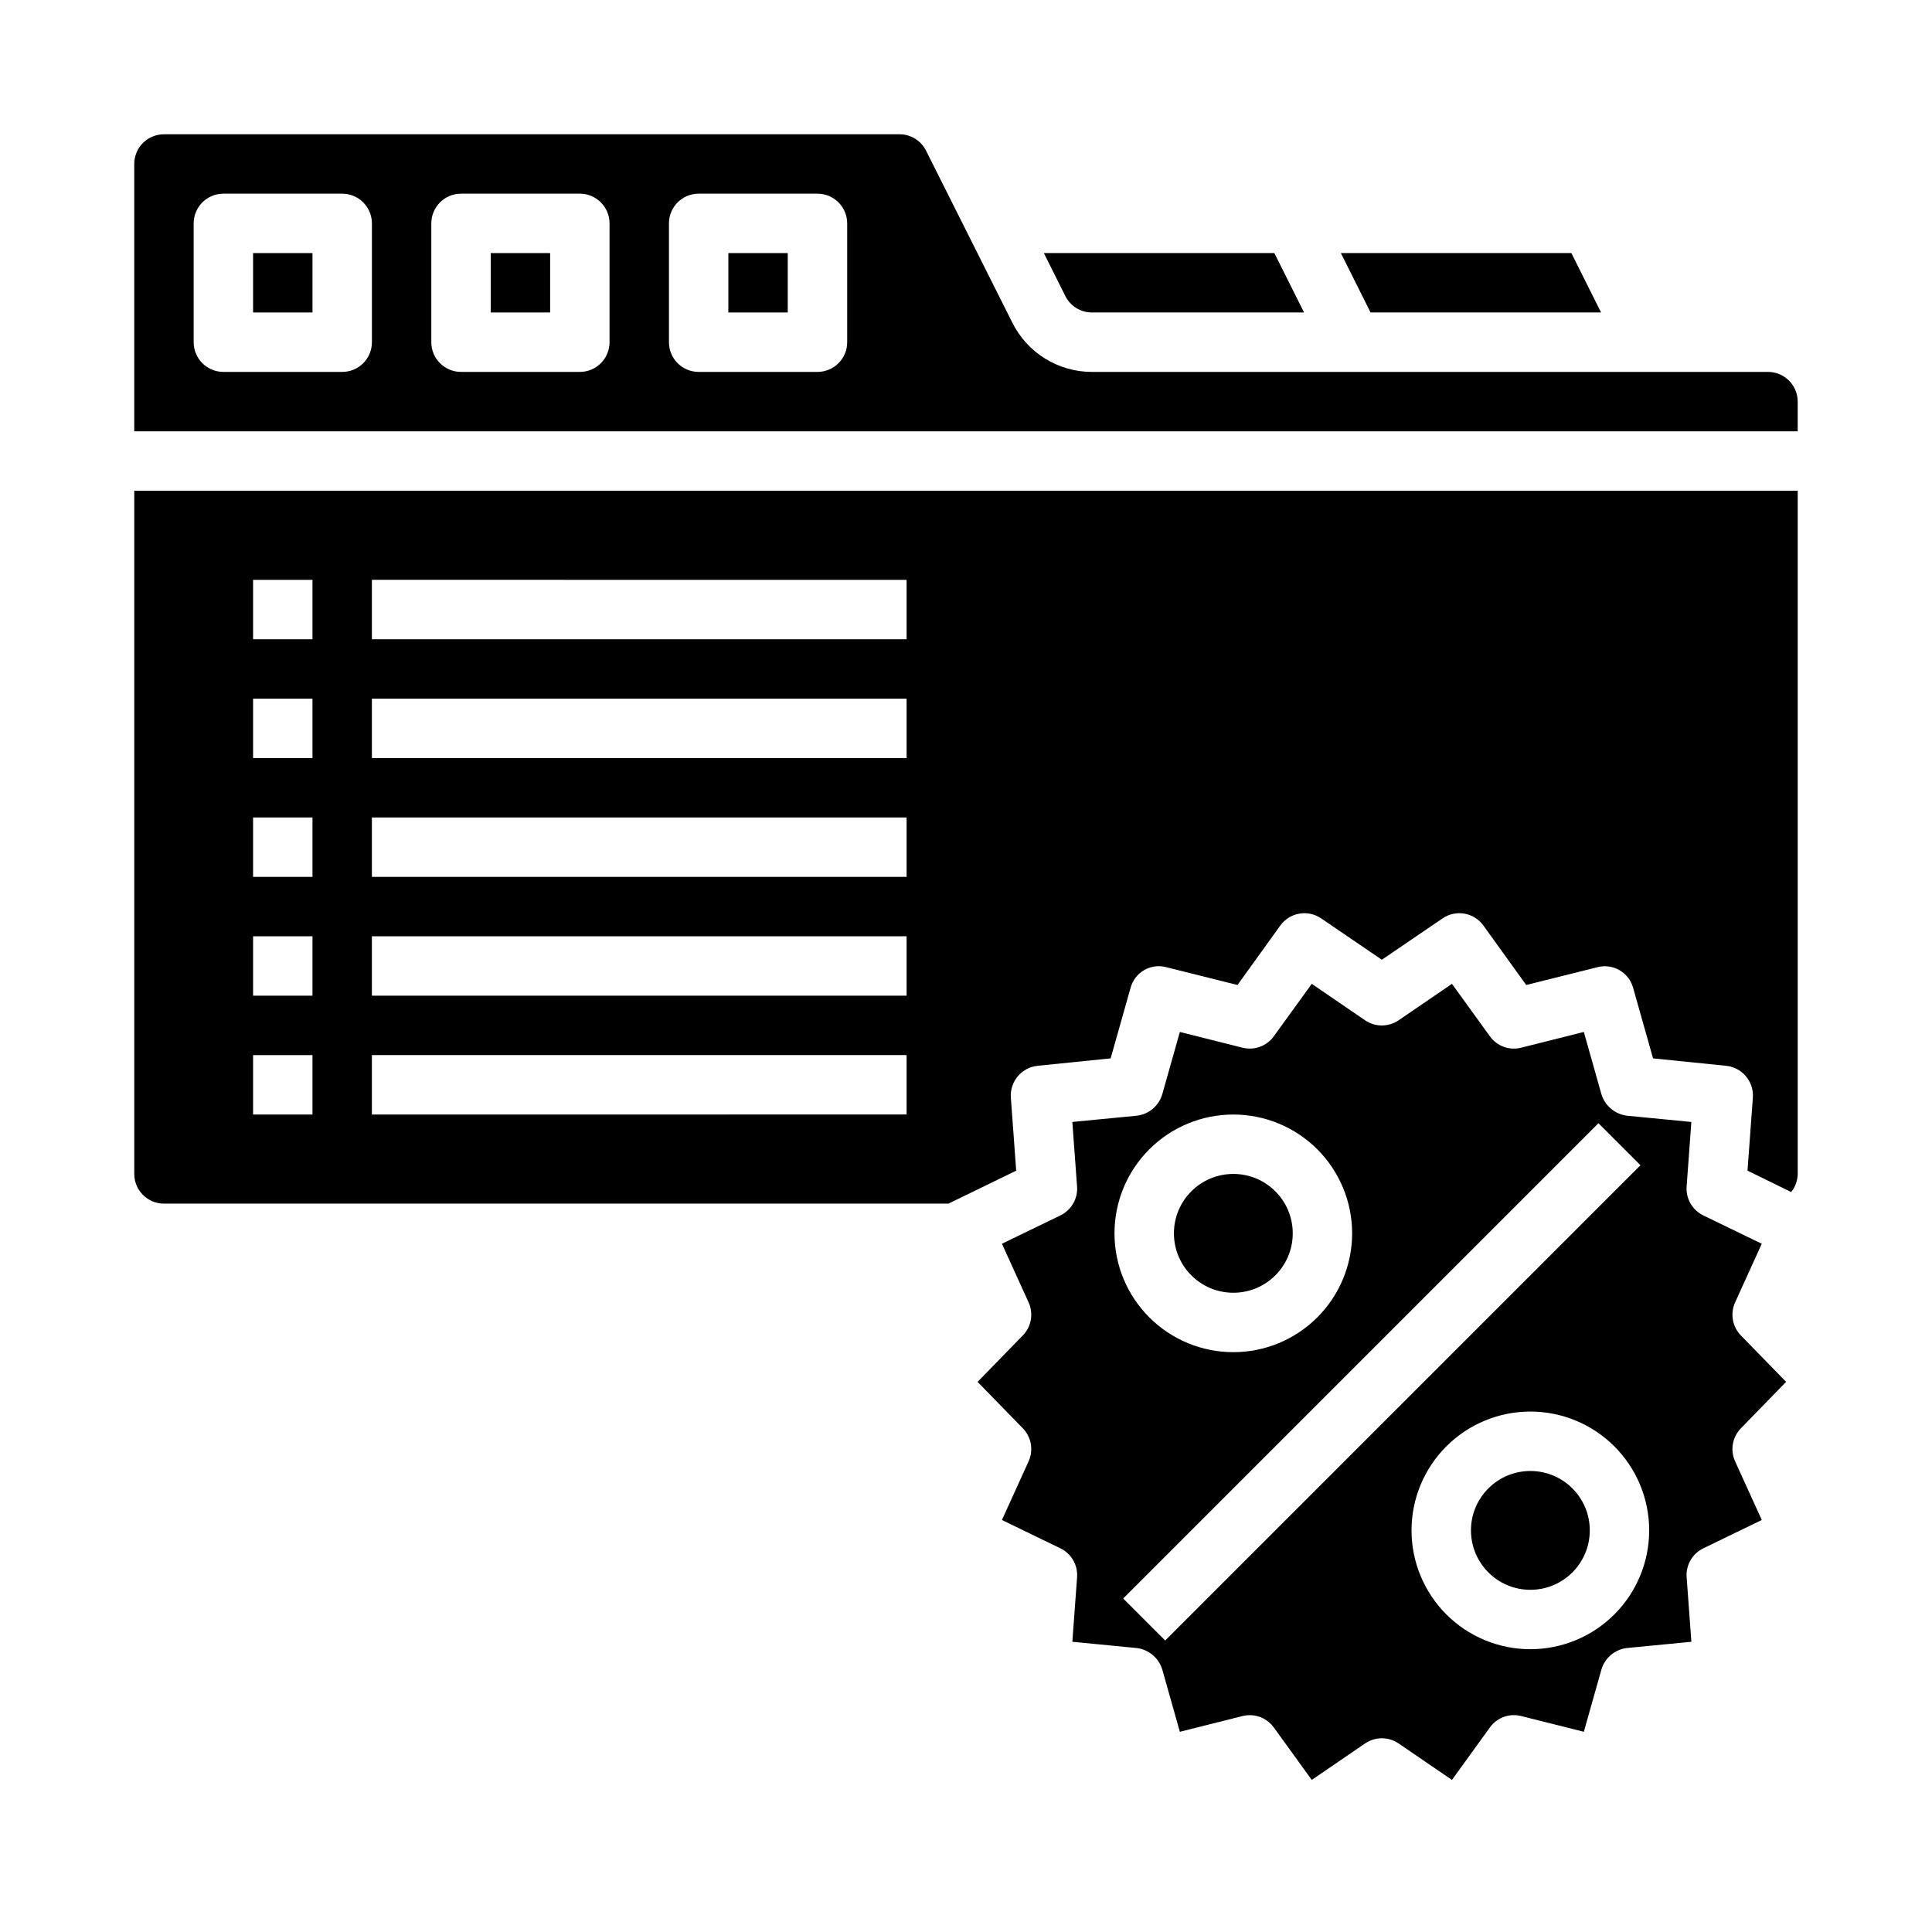
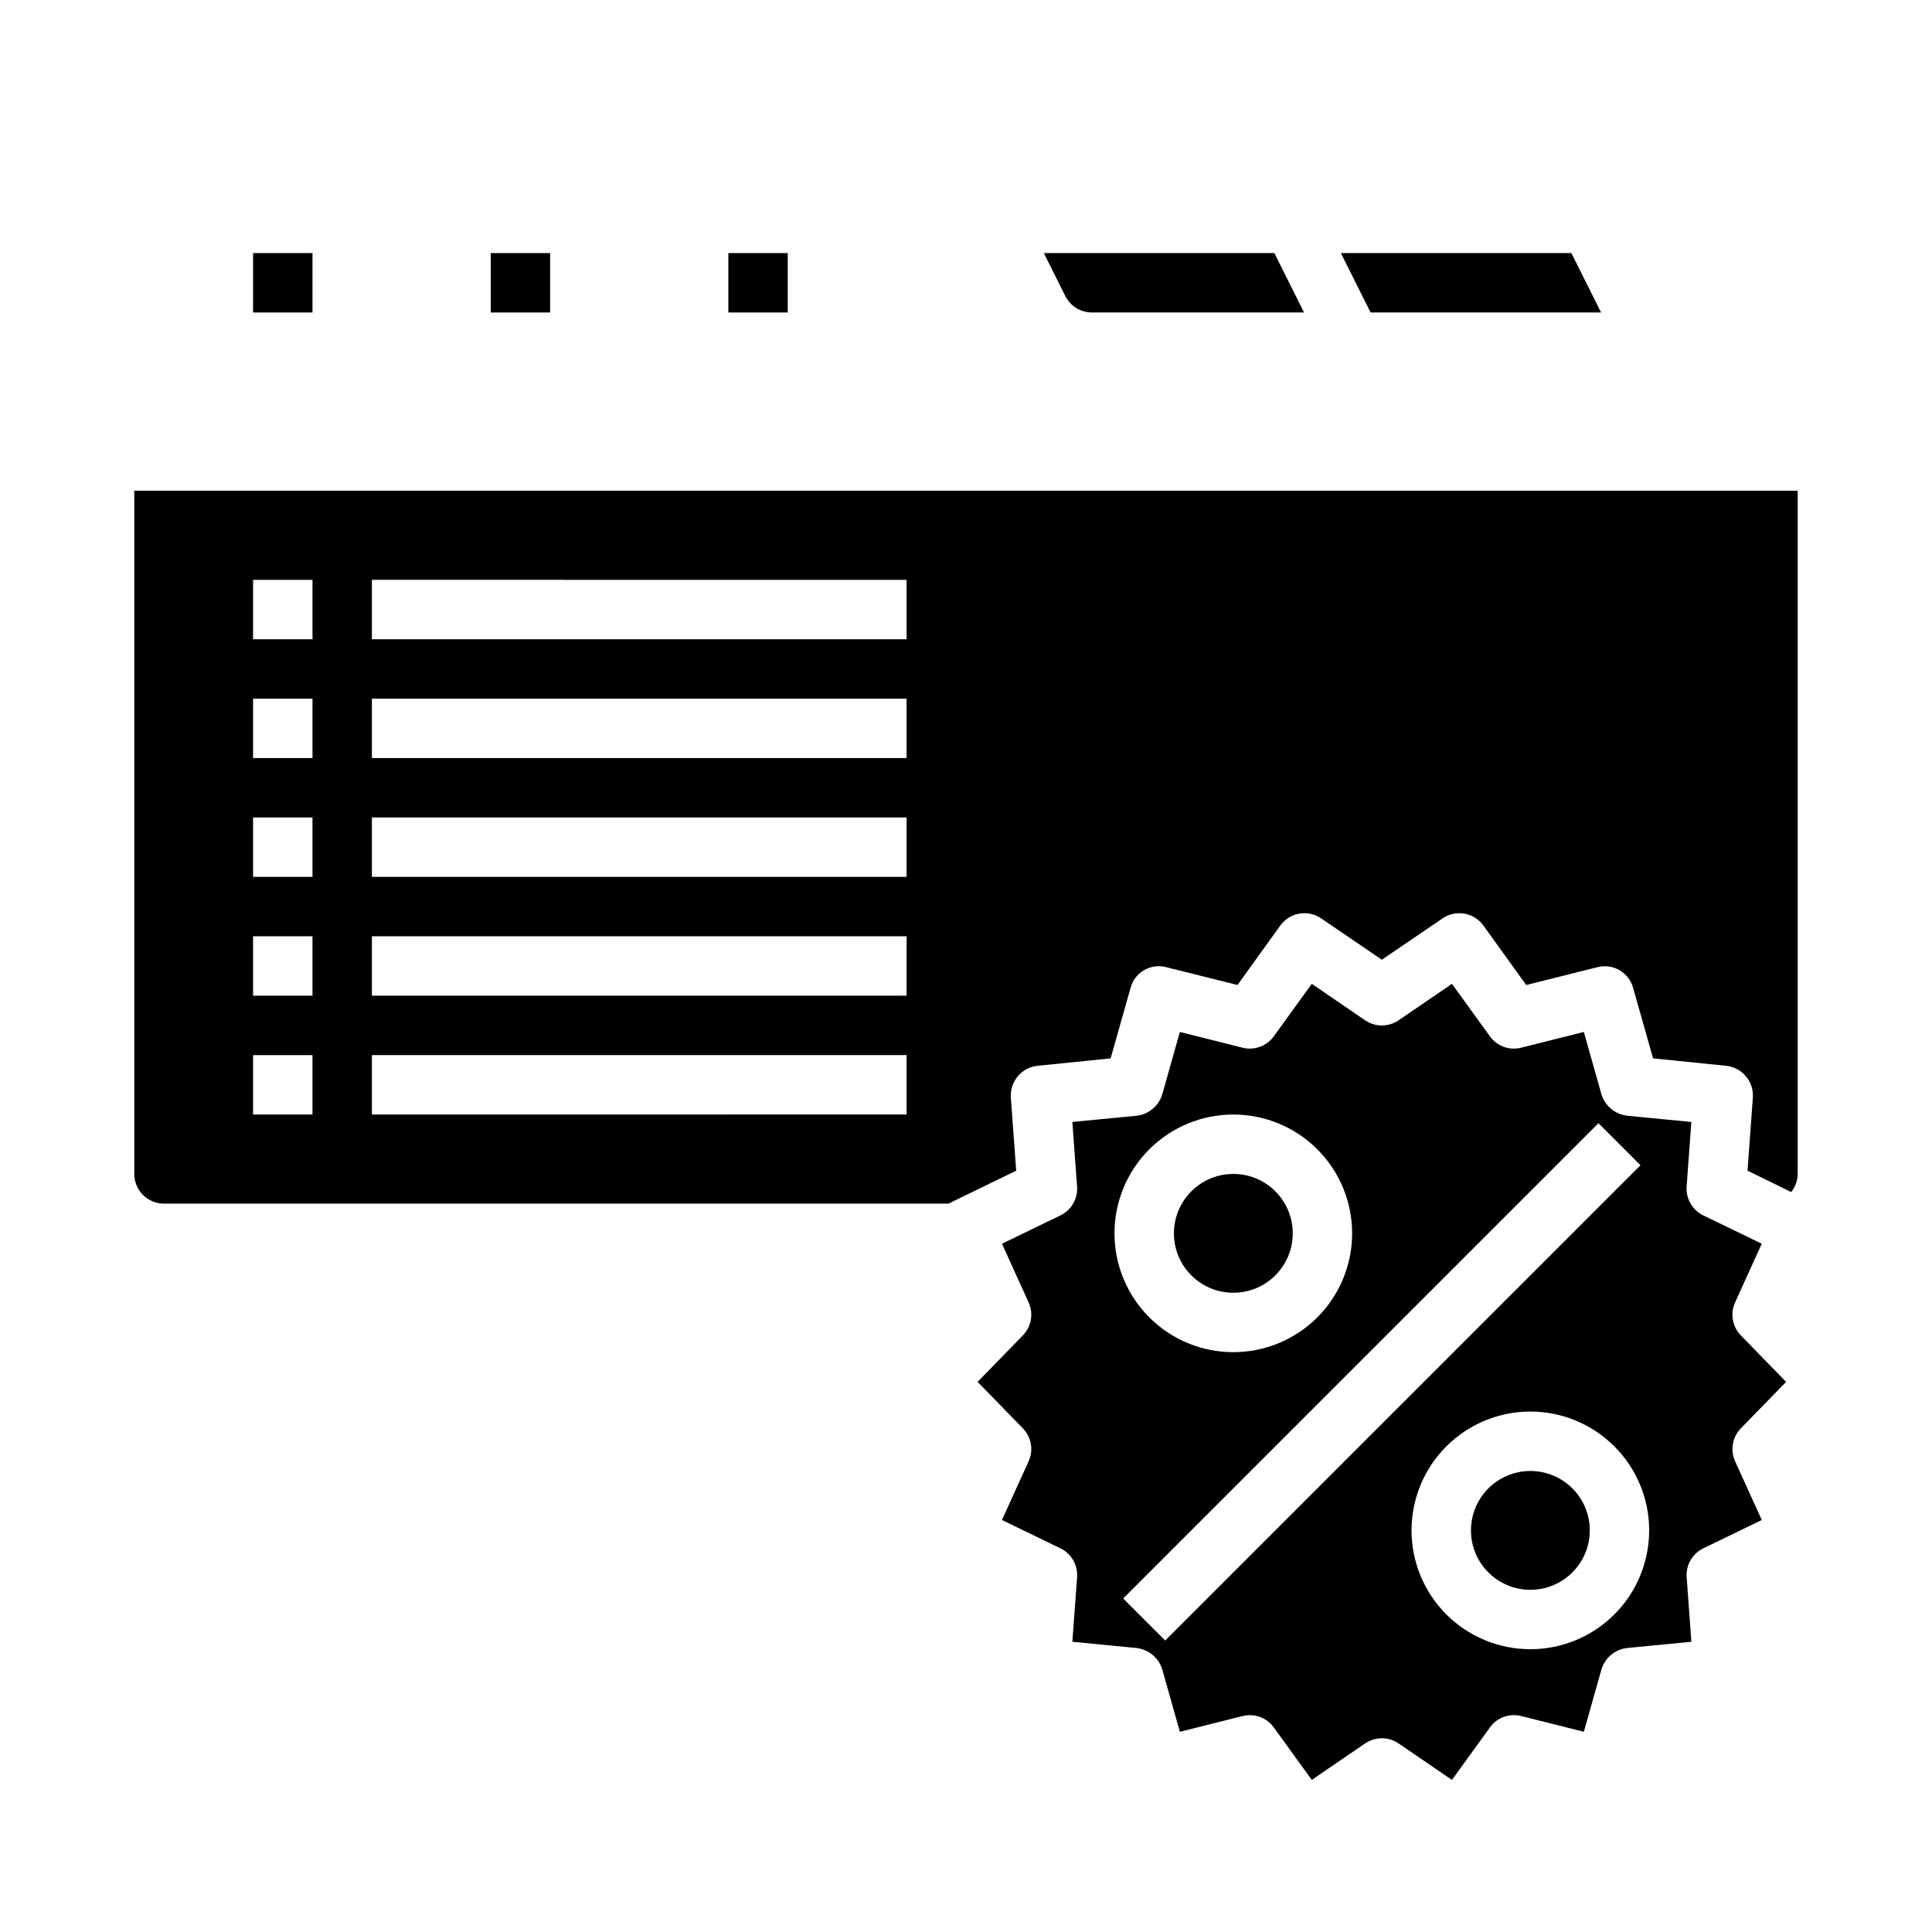
<svg xmlns="http://www.w3.org/2000/svg" fill="#000000" width="800px" height="800px" version="1.1" viewBox="144 144 512 512">
  <g>
    <path d="m337.02 211.07h15.742v15.742h-15.742z" />
    <path d="m274.05 211.07h15.742v15.742h-15.742z" />
-     <path d="m612.54 242.56h-179.17c-4.383 0.004-8.684-1.215-12.41-3.527-3.731-2.309-6.738-5.613-8.688-9.539l-22.828-45.5v-0.004c-1.324-2.703-4.074-4.414-7.086-4.406h-194.91c-2.086 0-4.09 0.828-5.566 2.305-1.477 1.477-2.305 3.481-2.305 5.566v70.848h440.83v-7.871c0-2.086-0.828-4.09-2.305-5.566-1.477-1.477-3.477-2.305-5.566-2.305zm-369.98-7.871c0 2.086-0.828 4.09-2.305 5.566-1.477 1.477-3.481 2.305-5.566 2.305h-31.488c-4.348 0-7.875-3.523-7.875-7.871v-31.488c0-4.348 3.527-7.875 7.875-7.875h31.488c2.086 0 4.09 0.832 5.566 2.309 1.477 1.477 2.305 3.477 2.305 5.566zm62.977 0c0 2.086-0.832 4.09-2.305 5.566-1.477 1.477-3.481 2.305-5.566 2.305h-31.488c-4.348 0-7.875-3.523-7.875-7.871v-31.488c0-4.348 3.527-7.875 7.875-7.875h31.488c2.086 0 4.09 0.832 5.566 2.309 1.473 1.477 2.305 3.477 2.305 5.566zm62.977 0c0 2.086-0.832 4.09-2.309 5.566-1.477 1.477-3.477 2.305-5.566 2.305h-31.488c-4.348 0-7.871-3.523-7.871-7.871v-31.488c0-4.348 3.523-7.875 7.871-7.875h31.488c2.09 0 4.09 0.832 5.566 2.309 1.477 1.477 2.309 3.477 2.309 5.566z" />
    <path d="m568.3 226.81-7.871-15.742h-61.086l7.871 15.742z" />
    <path d="m211.07 211.07h15.742v15.742h-15.742z" />
    <path d="m433.38 226.81h56.207l-7.871-15.742h-61.086l5.668 11.336c1.324 2.703 4.074 4.414 7.082 4.406z" />
    <path d="m565.31 549.57c0 8.695-7.051 15.746-15.746 15.746-8.695 0-15.742-7.051-15.742-15.746 0-8.695 7.047-15.742 15.742-15.742 8.695 0 15.746 7.047 15.746 15.742" />
-     <path d="m617.34 510.21-11.965-12.281c-2.273-2.309-2.898-5.777-1.574-8.738l7.086-15.586-15.43-7.477c-2.922-1.383-4.699-4.414-4.488-7.637l1.258-17.16-17.004-1.652 0.004-0.004c-3.227-0.371-5.922-2.633-6.848-5.746l-4.644-16.453-16.609 4.172-0.004 0.004c-3.106 0.793-6.387-0.395-8.266-2.992l-10.074-13.934-14.168 9.684h-0.004c-2.66 1.797-6.152 1.797-8.816 0l-14.168-9.684-10.078 13.934c-1.887 2.586-5.156 3.769-8.266 2.992l-16.609-4.172-4.644 16.453v-0.004c-0.891 3.106-3.559 5.371-6.769 5.746l-17.082 1.652 1.258 17.16 0.004 0.004c0.211 3.223-1.566 6.254-4.488 7.637l-15.43 7.477 7.086 15.586c1.324 2.961 0.699 6.43-1.574 8.738l-11.965 12.281 11.965 12.281c2.273 2.309 2.898 5.777 1.574 8.738l-7.086 15.586 15.43 7.477c2.922 1.383 4.699 4.41 4.488 7.637l-1.258 17.16 17.004 1.652h-0.004c3.227 0.375 5.922 2.637 6.848 5.75l4.644 16.453 16.609-4.172v-0.004c0.621-0.156 1.254-0.234 1.891-0.234 2.519-0.008 4.891 1.191 6.375 3.227l10.078 13.934 14.168-9.684c2.664-1.797 6.156-1.797 8.816 0l14.168 9.684 10.078-13.934c1.879-2.602 5.16-3.785 8.266-2.992l16.609 4.172 4.644-16.453 0.004 0.004c0.891-3.106 3.559-5.371 6.769-5.75l17.082-1.652-1.258-17.16h-0.004c-0.211-3.227 1.566-6.254 4.488-7.637l15.43-7.477-7.086-15.586c-1.324-2.961-0.699-6.43 1.574-8.738zm-146.5-70.848c8.352 0 16.359 3.316 22.266 9.223 5.902 5.906 9.223 13.914 9.223 22.266 0 8.352-3.32 16.359-9.223 22.266-5.906 5.902-13.914 9.223-22.266 9.223-8.352 0-16.359-3.32-22.266-9.223-5.906-5.906-9.223-13.914-9.223-22.266 0-8.352 3.316-16.359 9.223-22.266s13.914-9.223 22.266-9.223zm-18.051 139.39-11.133-11.133 125.95-125.95 11.133 11.133zm96.77 2.305c-8.352 0-16.359-3.316-22.266-9.223s-9.223-13.914-9.223-22.266c0-8.352 3.316-16.359 9.223-22.266s13.914-9.223 22.266-9.223c8.352 0 16.359 3.316 22.266 9.223s9.223 13.914 9.223 22.266c0 8.352-3.316 16.359-9.223 22.266s-13.914 9.223-22.266 9.223z" />
+     <path d="m617.34 510.21-11.965-12.281c-2.273-2.309-2.898-5.777-1.574-8.738l7.086-15.586-15.43-7.477c-2.922-1.383-4.699-4.414-4.488-7.637l1.258-17.16-17.004-1.652 0.004-0.004c-3.227-0.371-5.922-2.633-6.848-5.746l-4.644-16.453-16.609 4.172-0.004 0.004c-3.106 0.793-6.387-0.395-8.266-2.992l-10.074-13.934-14.168 9.684c-2.66 1.797-6.152 1.797-8.816 0l-14.168-9.684-10.078 13.934c-1.887 2.586-5.156 3.769-8.266 2.992l-16.609-4.172-4.644 16.453v-0.004c-0.891 3.106-3.559 5.371-6.769 5.746l-17.082 1.652 1.258 17.16 0.004 0.004c0.211 3.223-1.566 6.254-4.488 7.637l-15.43 7.477 7.086 15.586c1.324 2.961 0.699 6.43-1.574 8.738l-11.965 12.281 11.965 12.281c2.273 2.309 2.898 5.777 1.574 8.738l-7.086 15.586 15.43 7.477c2.922 1.383 4.699 4.41 4.488 7.637l-1.258 17.16 17.004 1.652h-0.004c3.227 0.375 5.922 2.637 6.848 5.75l4.644 16.453 16.609-4.172v-0.004c0.621-0.156 1.254-0.234 1.891-0.234 2.519-0.008 4.891 1.191 6.375 3.227l10.078 13.934 14.168-9.684c2.664-1.797 6.156-1.797 8.816 0l14.168 9.684 10.078-13.934c1.879-2.602 5.16-3.785 8.266-2.992l16.609 4.172 4.644-16.453 0.004 0.004c0.891-3.106 3.559-5.371 6.769-5.75l17.082-1.652-1.258-17.16h-0.004c-0.211-3.227 1.566-6.254 4.488-7.637l15.43-7.477-7.086-15.586c-1.324-2.961-0.699-6.43 1.574-8.738zm-146.5-70.848c8.352 0 16.359 3.316 22.266 9.223 5.902 5.906 9.223 13.914 9.223 22.266 0 8.352-3.32 16.359-9.223 22.266-5.906 5.902-13.914 9.223-22.266 9.223-8.352 0-16.359-3.32-22.266-9.223-5.906-5.906-9.223-13.914-9.223-22.266 0-8.352 3.316-16.359 9.223-22.266s13.914-9.223 22.266-9.223zm-18.051 139.39-11.133-11.133 125.95-125.95 11.133 11.133zm96.77 2.305c-8.352 0-16.359-3.316-22.266-9.223s-9.223-13.914-9.223-22.266c0-8.352 3.316-16.359 9.223-22.266s13.914-9.223 22.266-9.223c8.352 0 16.359 3.316 22.266 9.223s9.223 13.914 9.223 22.266c0 8.352-3.316 16.359-9.223 22.266s-13.914 9.223-22.266 9.223z" />
    <path d="m486.59 470.85c0 8.695-7.047 15.742-15.742 15.742-8.695 0-15.746-7.047-15.746-15.742 0-8.695 7.051-15.746 15.746-15.746 8.695 0 15.742 7.051 15.742 15.746" />
    <path d="m179.58 455.1c0 2.09 0.828 4.09 2.305 5.566 1.477 1.477 3.481 2.309 5.566 2.309h207.98c0.156-0.078 0.234-0.156 0.395-0.234l17.477-8.5-1.418-19.363v-0.008c-0.293-4.258 2.84-7.981 7.082-8.422l19.363-1.969 5.273-18.656h0.004c0.52-1.988 1.805-3.684 3.578-4.719 1.773-1.035 3.887-1.32 5.867-0.793l18.895 4.723 11.336-15.742c2.5-3.484 7.332-4.324 10.863-1.891l16.059 10.941 16.059-10.941c3.531-2.434 8.363-1.594 10.863 1.891l11.336 15.742 18.895-4.723c4.125-1.059 8.336 1.398 9.445 5.512l5.273 18.656 19.363 1.969h0.004c4.242 0.441 7.375 4.164 7.082 8.422l-1.418 19.363 11.57 5.668 0.004 0.004c1.098-1.363 1.707-3.055 1.73-4.805v-181.05h-440.83zm62.977-157.44 141.7 0.004v15.742h-141.7zm0 31.488h141.7v15.742l-141.7 0.004zm0 31.488h141.7v15.742l-141.7 0.004zm0 31.488h141.7v15.742l-141.7 0.004zm0 31.488h141.7v15.742l-141.7 0.004zm-31.488-125.95h15.742v15.742h-15.742zm0 31.488h15.742v15.742h-15.742zm0 31.488h15.742v15.742h-15.742zm0 31.488h15.742v15.742h-15.742zm0 31.488h15.742v15.742h-15.742z" />
  </g>
</svg>